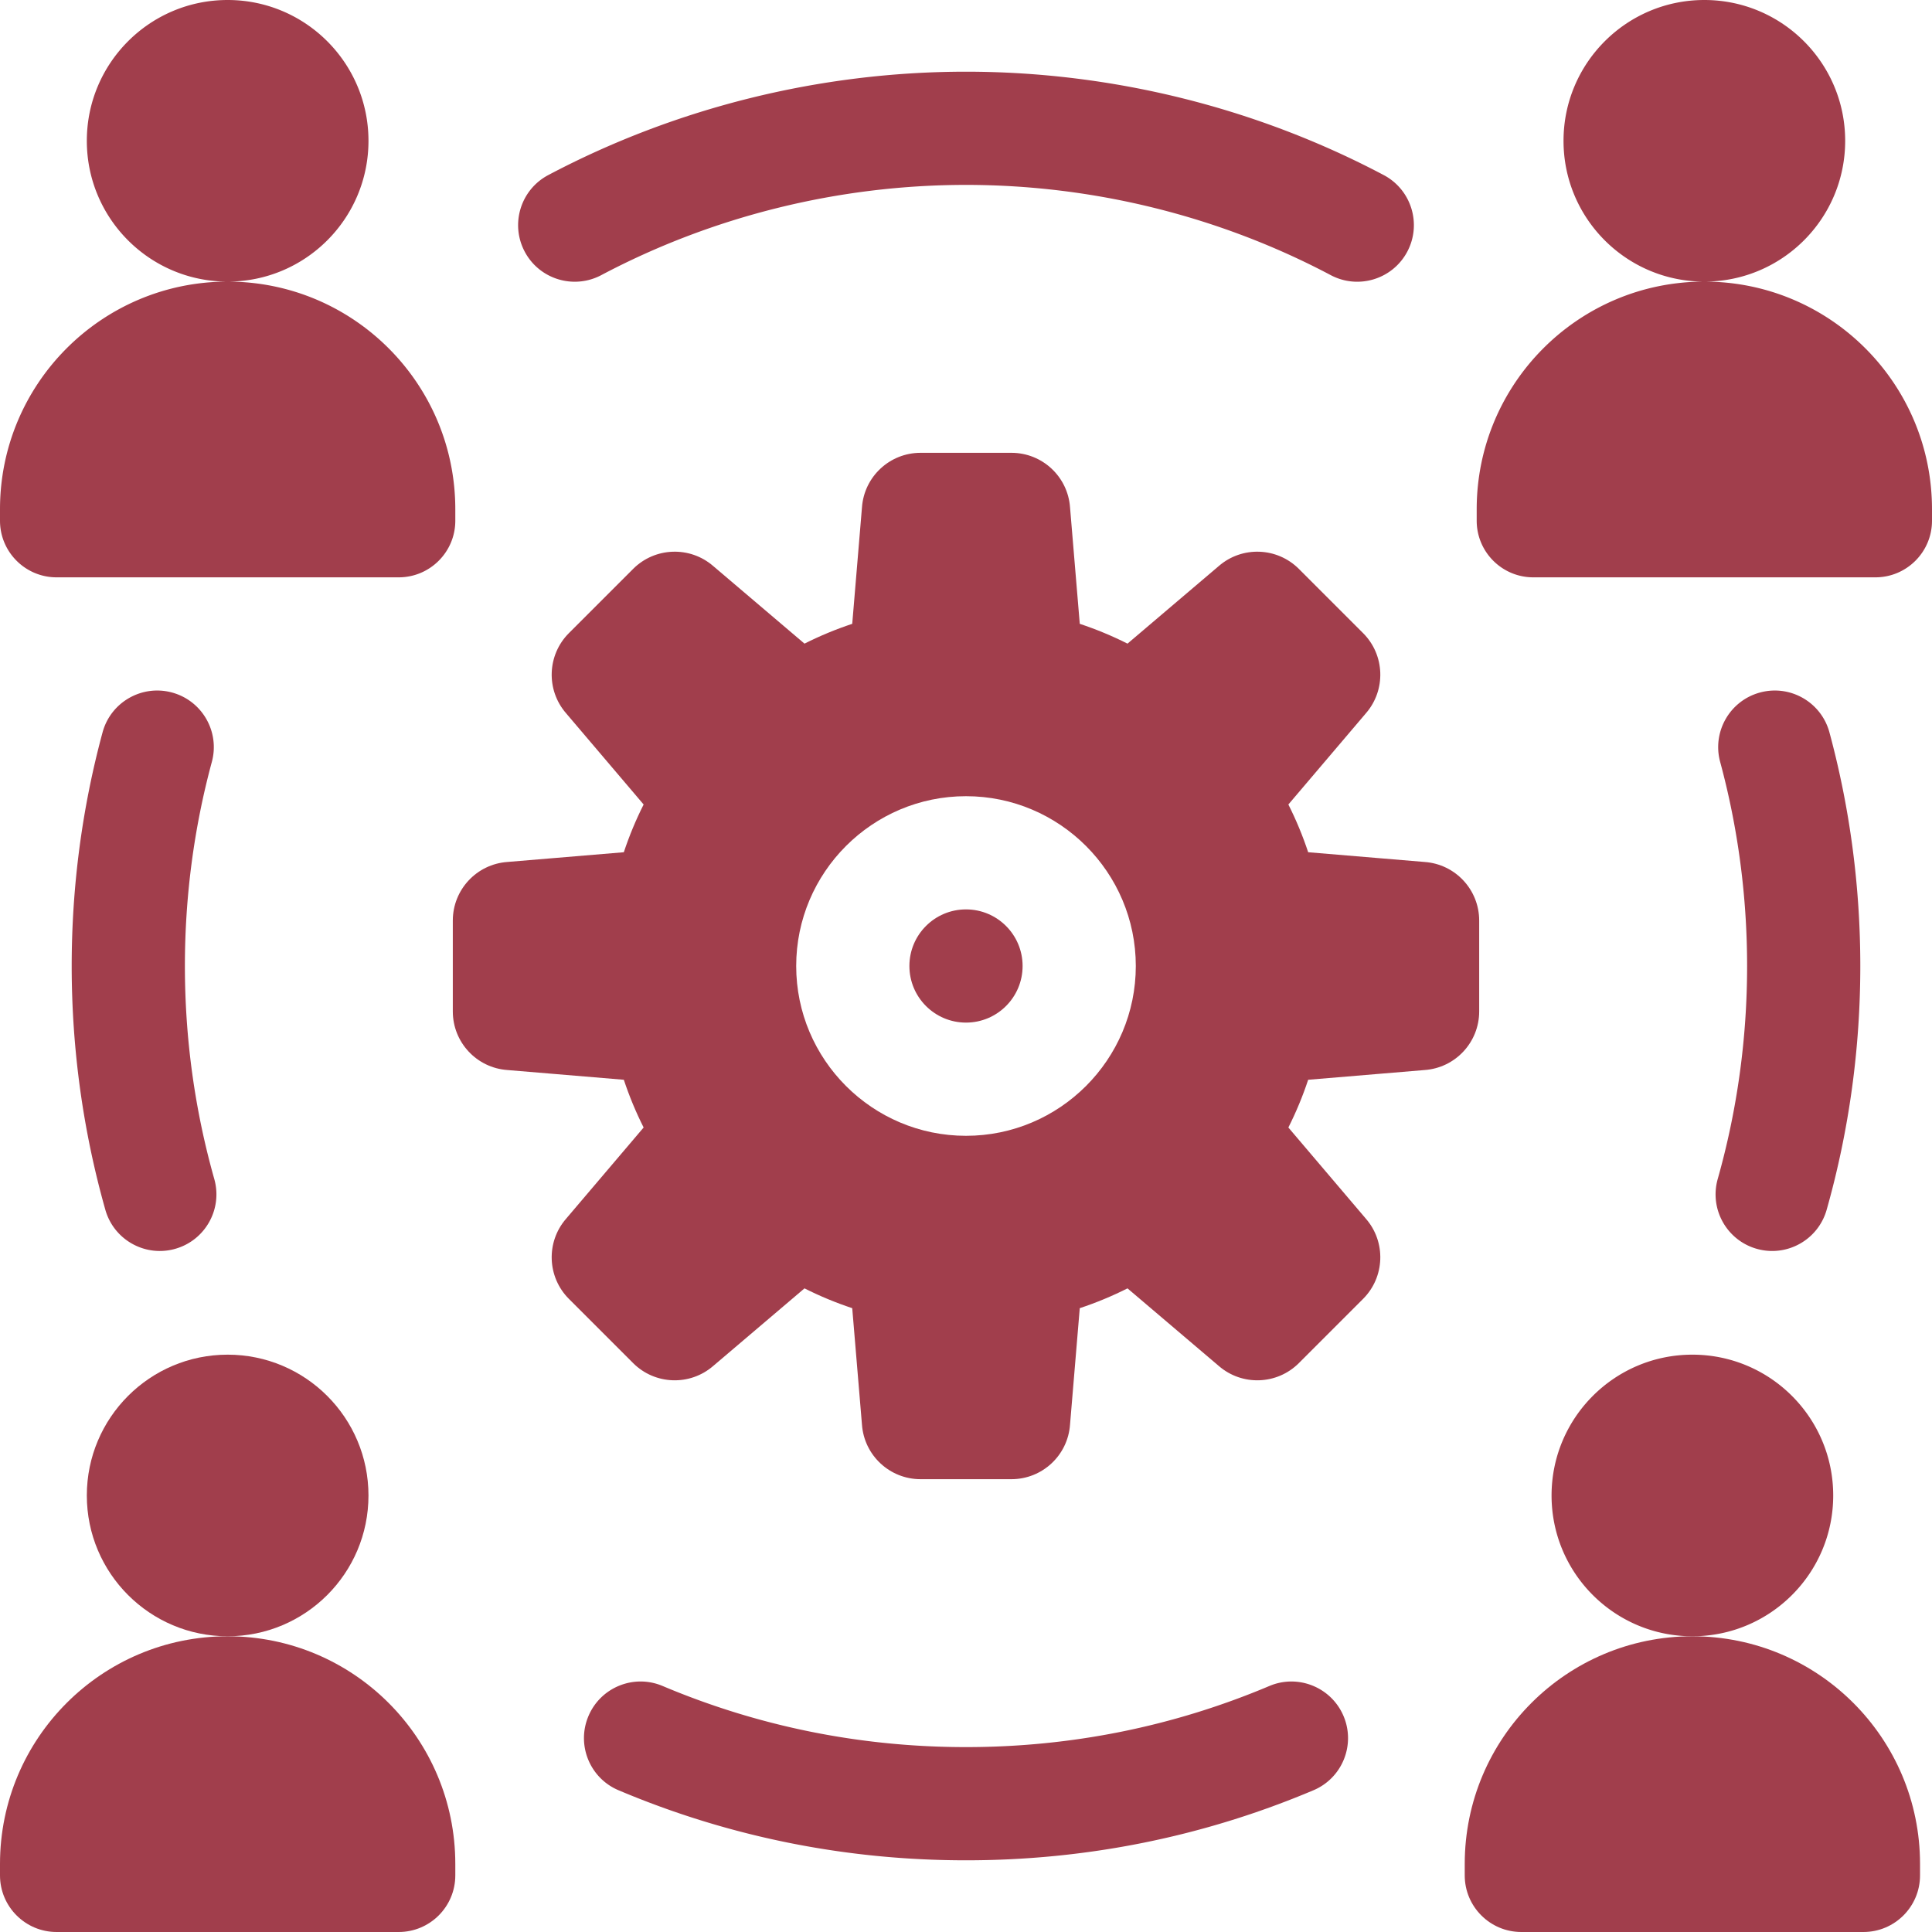
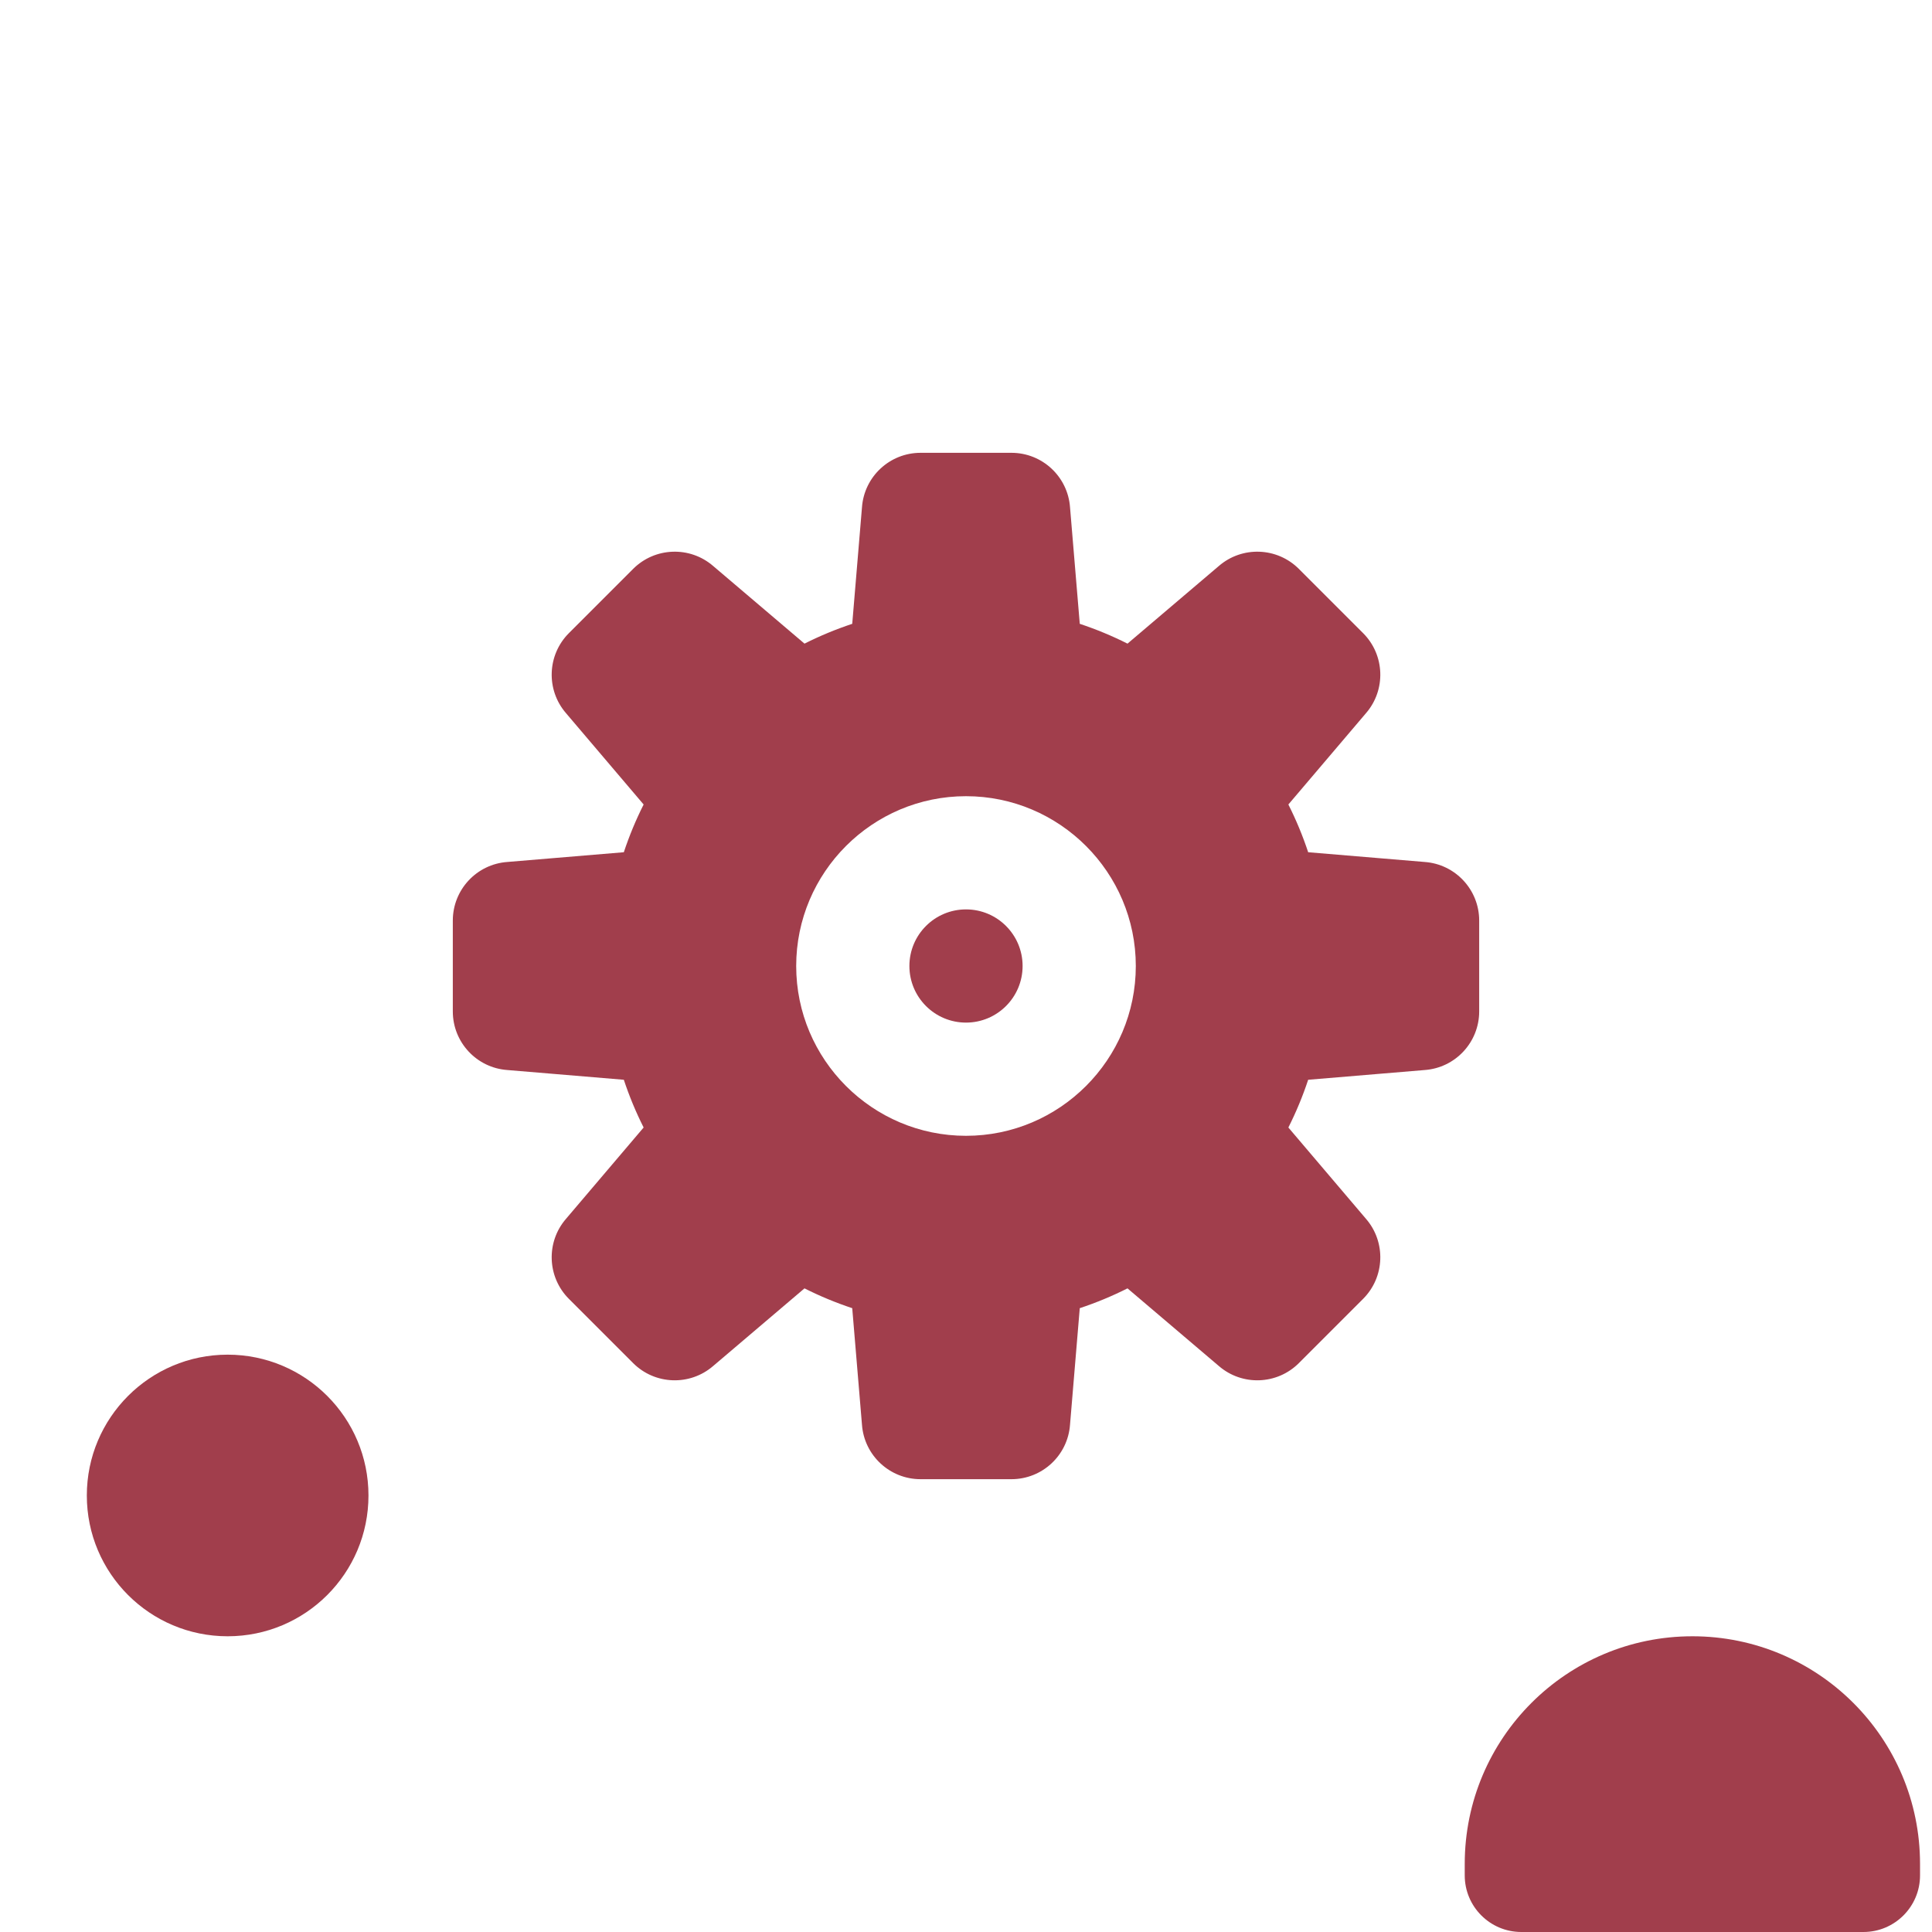
<svg xmlns="http://www.w3.org/2000/svg" version="1.1" width="512" height="512" x="0" y="0" viewBox="0 0 512 512" style="enable-background:new 0 0 512 512" xml:space="preserve" class="">
  <g>
-     <path d="M465.569 330.954c1.364.386 2.737.57 4.089.57 6.543 0 12.559-4.316 14.427-10.923C490 299.676 493 277.941 493 256c0-21.011-2.752-41.843-8.181-61.916-2.162-7.997-10.394-12.727-18.396-10.564-7.996 2.163-12.727 10.398-10.563 18.396 4.738 17.52 7.14 35.717 7.14 54.084 0 19.181-2.619 38.17-7.784 56.439-2.253 7.972 2.382 16.262 10.353 18.515zM45.576 183.52c-7.996-2.161-16.232 2.567-18.396 10.564C21.752 214.157 19 234.989 19 256c0 21.941 3 43.676 8.916 64.601 1.868 6.608 7.882 10.923 14.426 10.923a15 15 0 0 0 4.089-.57c7.972-2.254 12.607-10.543 10.353-18.515C51.619 294.17 49 275.182 49 256c0-18.367 2.402-36.564 7.14-54.084 2.163-7.998-2.567-16.233-10.564-18.396zM152.32 74.66c2.37 0 4.77-.56 7.01-1.74C188.89 57.27 222.32 49 256 49s67.11 8.27 96.67 23.92c7.33 3.87 16.4 1.08 20.28-6.24 3.87-7.33 1.08-16.4-6.24-20.28C332.83 28.48 294.55 19 256 19s-76.83 9.48-110.71 27.4c-7.32 3.88-10.11 12.95-6.24 20.28 2.69 5.08 7.89 7.98 13.27 7.98zM488.99 37.32c0-20.61-16.7-37.31-37.31-37.32h-.01c-20.61 0-37.32 16.71-37.32 37.32s16.71 37.31 37.32 37.31h.01c20.61-.01 37.31-16.7 37.31-37.31zM494.33 92.3c-10.92-10.92-26-17.67-42.66-17.67-33.32 0-60.33 27.01-60.33 60.33V138c0 8.28 6.72 15 15 15H497c8.28 0 15-6.72 15-15v-3.04c0-16.66-6.75-31.74-17.67-42.66zM336.41 446.8C310.94 457.55 283.89 463 256 463s-54.94-5.45-80.41-16.2c-7.63-3.22-16.43.35-19.65 7.99-3.22 7.63.35 16.43 7.99 19.65C193.1 486.76 224.08 493 256 493s62.9-6.24 92.07-18.56c7.64-3.22 11.21-12.02 7.99-19.65s-12.02-11.21-19.65-7.99zM15 153h90.66c8.28 0 15-6.72 15-15v-3.04c0-16.66-6.75-31.74-17.67-42.66s-26-17.67-42.66-17.67C27.01 74.63 0 101.64 0 134.96V138c0 8.28 6.72 15 15 15zM97.65 37.32C97.65 16.71 80.95.01 60.34 0h-.01C39.72 0 23.01 16.71 23.01 37.32s16.71 37.31 37.32 37.31h.01c20.61-.01 37.31-16.7 37.31-37.31zM485.82 396.32c0-20.61-16.7-37.31-37.31-37.32h-.01c-20.61 0-37.32 16.71-37.32 37.32s16.71 37.31 37.32 37.31h.01c20.61-.01 37.31-16.7 37.31-37.31z" fill="#a13e4c" opacity="1" data-original="#000000" class="" />
    <path d="M448.5 433.63c-33.32 0-60.33 27.01-60.33 60.33V497c0 8.28 6.72 15 15 15h90.66c8.28 0 15-6.72 15-15v-3.04c0-16.66-6.75-31.74-17.67-42.66s-26-17.67-42.66-17.67zM97.65 396.32c0-20.61-16.7-37.31-37.31-37.32h-.01c-20.61 0-37.32 16.71-37.32 37.32s16.71 37.31 37.32 37.31h.01c20.61-.01 37.31-16.7 37.31-37.31z" fill="#a13e4c" opacity="1" data-original="#000000" class="" />
-     <path d="M60.33 433.63C27.01 433.63 0 460.64 0 493.96V497c0 8.28 6.72 15 15 15h90.66c8.28 0 15-6.72 15-15v-3.04c0-16.66-6.75-31.74-17.67-42.66s-26-17.67-42.66-17.67z" fill="#a13e4c" opacity="1" data-original="#000000" class="" />
    <circle cx="256" cy="256" r="15" fill="#a13e4c" opacity="1" data-original="#000000" class="" />
    <path d="m377.54 228.43-30.86-2.58c-1.45-4.37-3.2-8.59-5.25-12.65L362 189c5.34-6.17 5.01-15.43-.76-21.21l-17.03-17.03c-5.78-5.77-15.04-6.1-21.21-.76l-24.2 20.57c-4.06-2.05-8.29-3.8-12.65-5.25l-2.58-30.86c-.58-8.15-7.36-14.46-15.53-14.46h-24.08c-8.17 0-14.95 6.31-15.53 14.46l-2.58 30.86c-4.36 1.45-8.59 3.2-12.65 5.25L189 150c-6.17-5.34-15.43-5.01-21.21.76l-17.03 17.03c-5.77 5.78-6.1 15.04-.76 21.21l20.57 24.2c-2.05 4.06-3.8 8.28-5.25 12.65l-30.86 2.58c-8.15.58-14.46 7.36-14.46 15.53v24.08c0 8.17 6.31 14.95 14.46 15.53l30.86 2.58c1.45 4.37 3.2 8.59 5.25 12.65L150 323c-5.34 6.17-5.01 15.43.76 21.21l17.03 17.03c5.78 5.77 15.04 6.1 21.21.76l24.2-20.57c4.06 2.05 8.29 3.8 12.65 5.25l2.58 30.86c.58 8.15 7.36 14.46 15.53 14.46h24.08c8.17 0 14.95-6.31 15.53-14.46l2.58-30.86c4.36-1.45 8.59-3.2 12.65-5.25L323 362c6.17 5.34 15.43 5.01 21.21-.76l17.03-17.03c5.77-5.78 6.1-15.04.76-21.21l-20.57-24.2c2.05-4.06 3.8-8.28 5.25-12.65l30.86-2.58c8.15-.58 14.46-7.36 14.46-15.53v-24.08c0-8.17-6.31-14.95-14.46-15.53zM256 301c-24.81 0-45-20.19-45-45s20.19-45 45-45 45 20.19 45 45-20.19 45-45 45z" fill="#a13e4c" opacity="1" data-original="#000000" class="" />
  </g>
</svg>